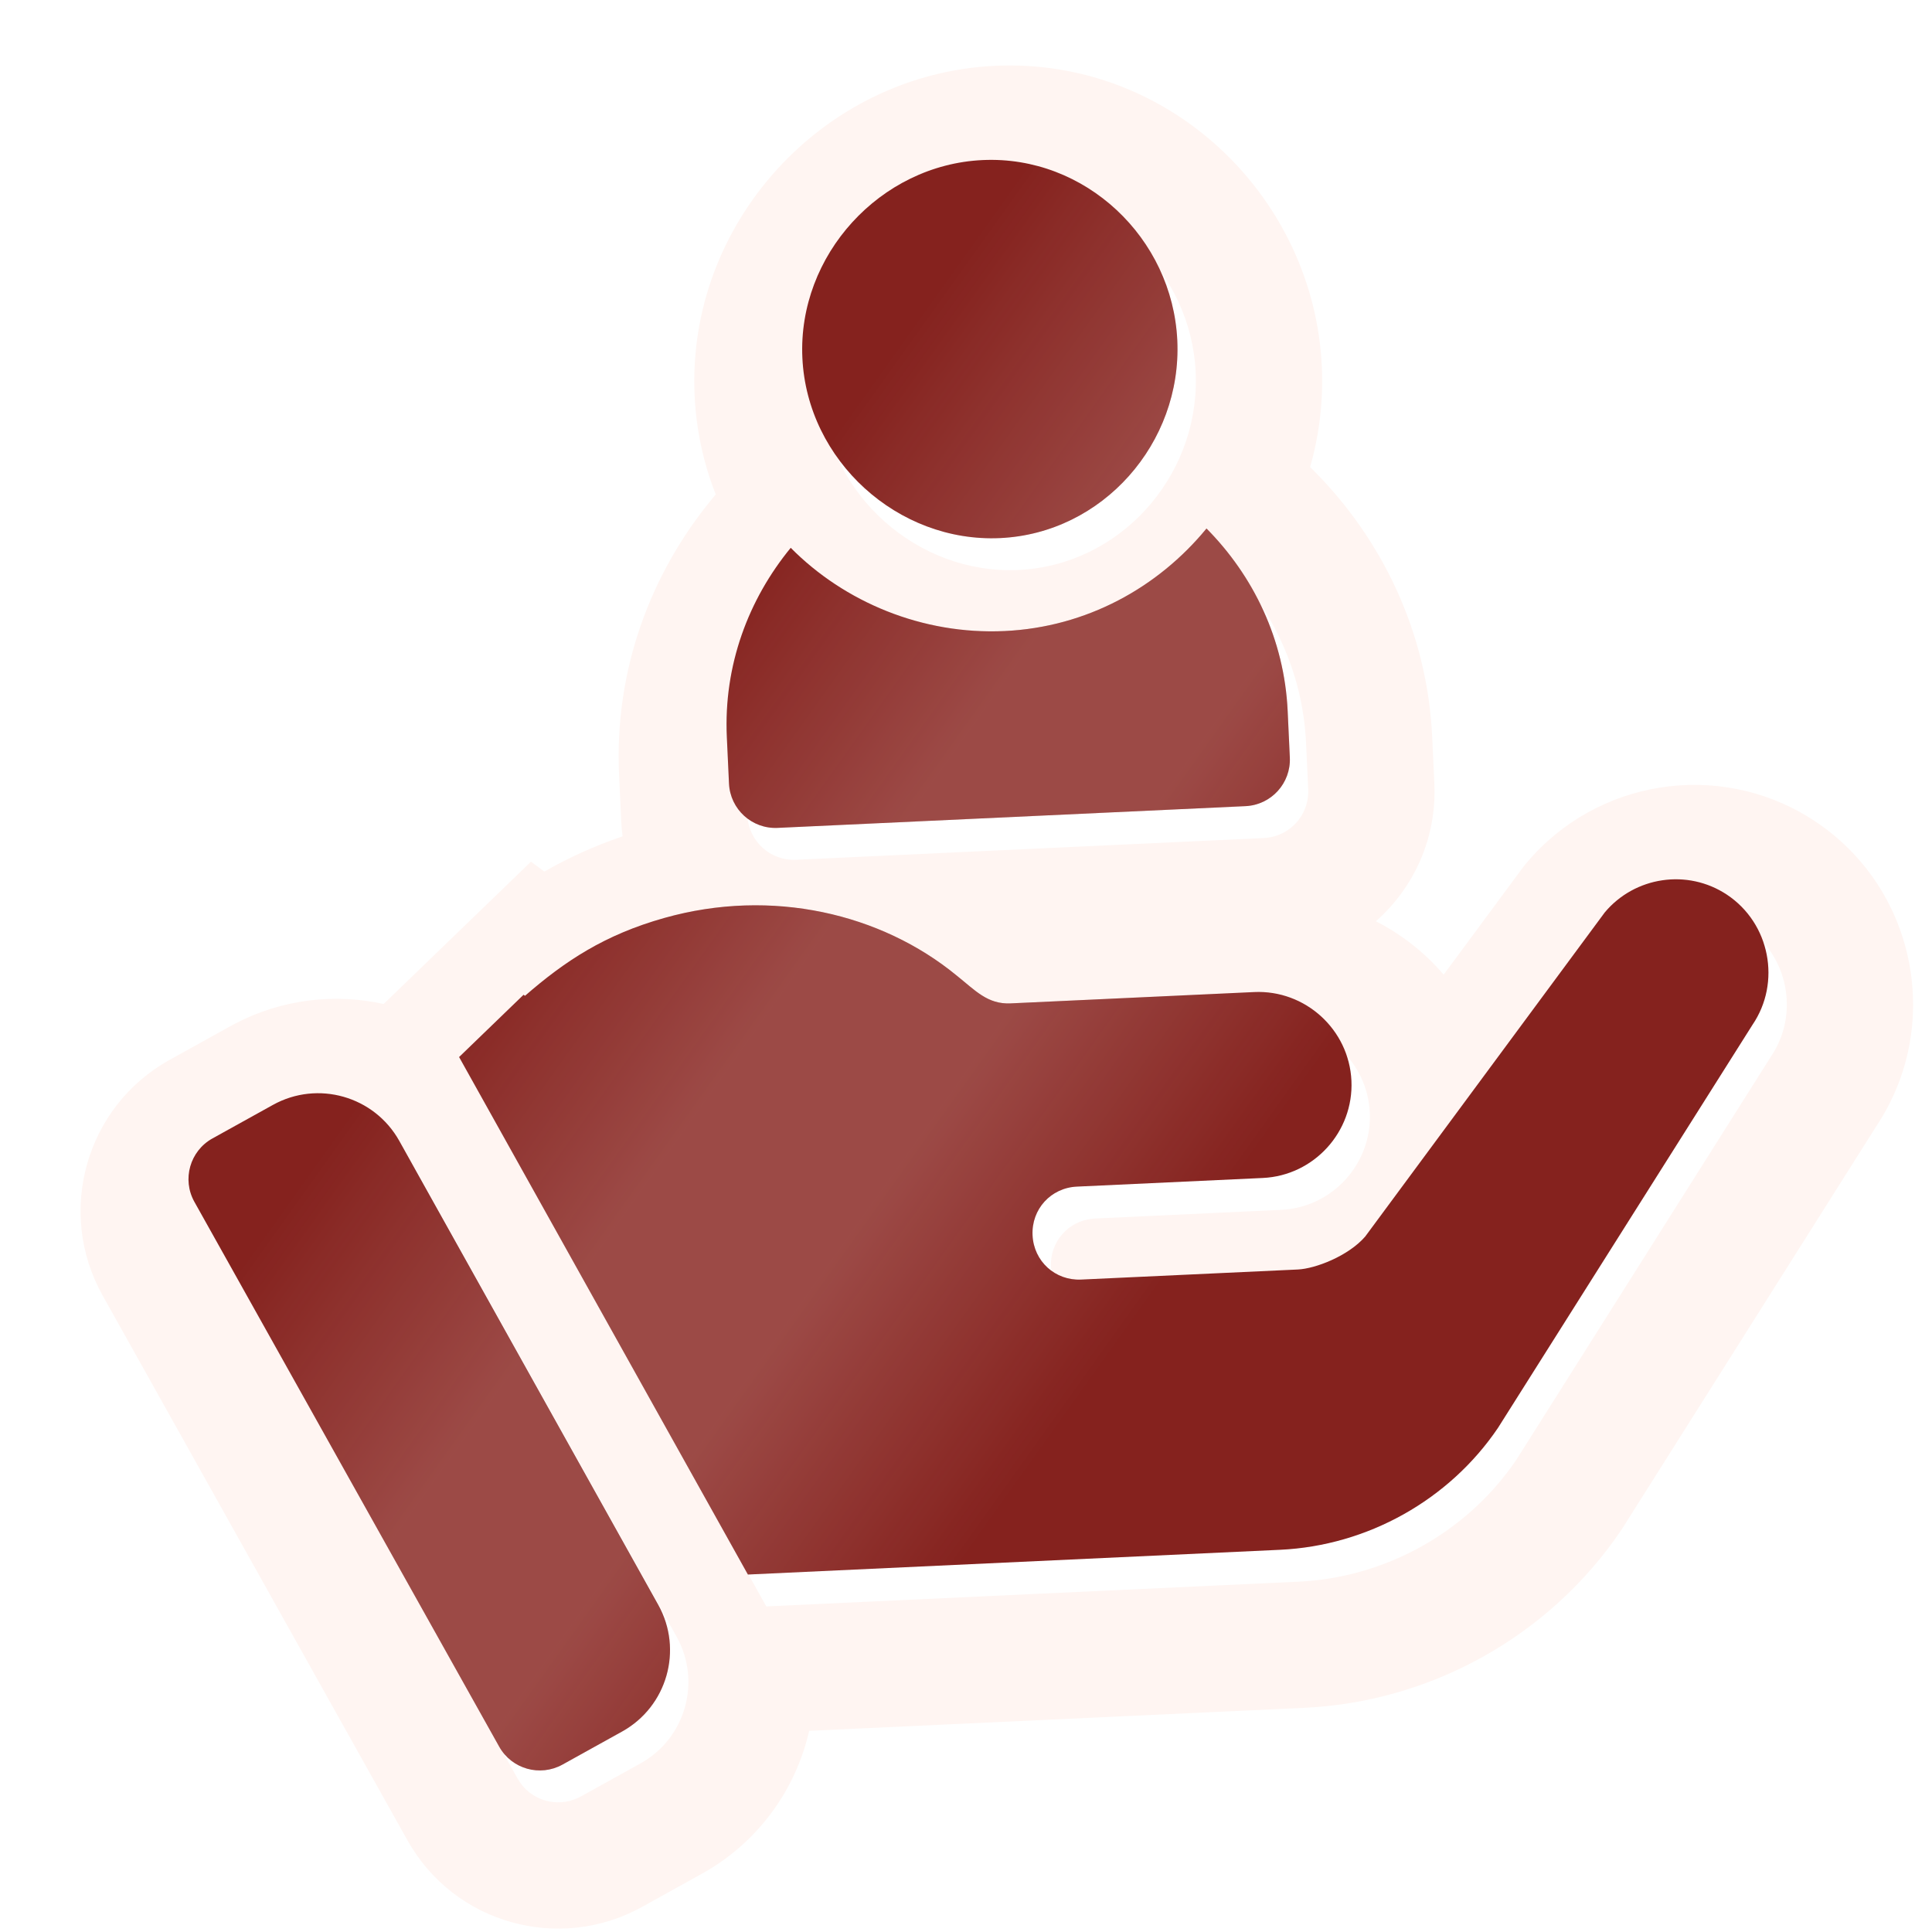
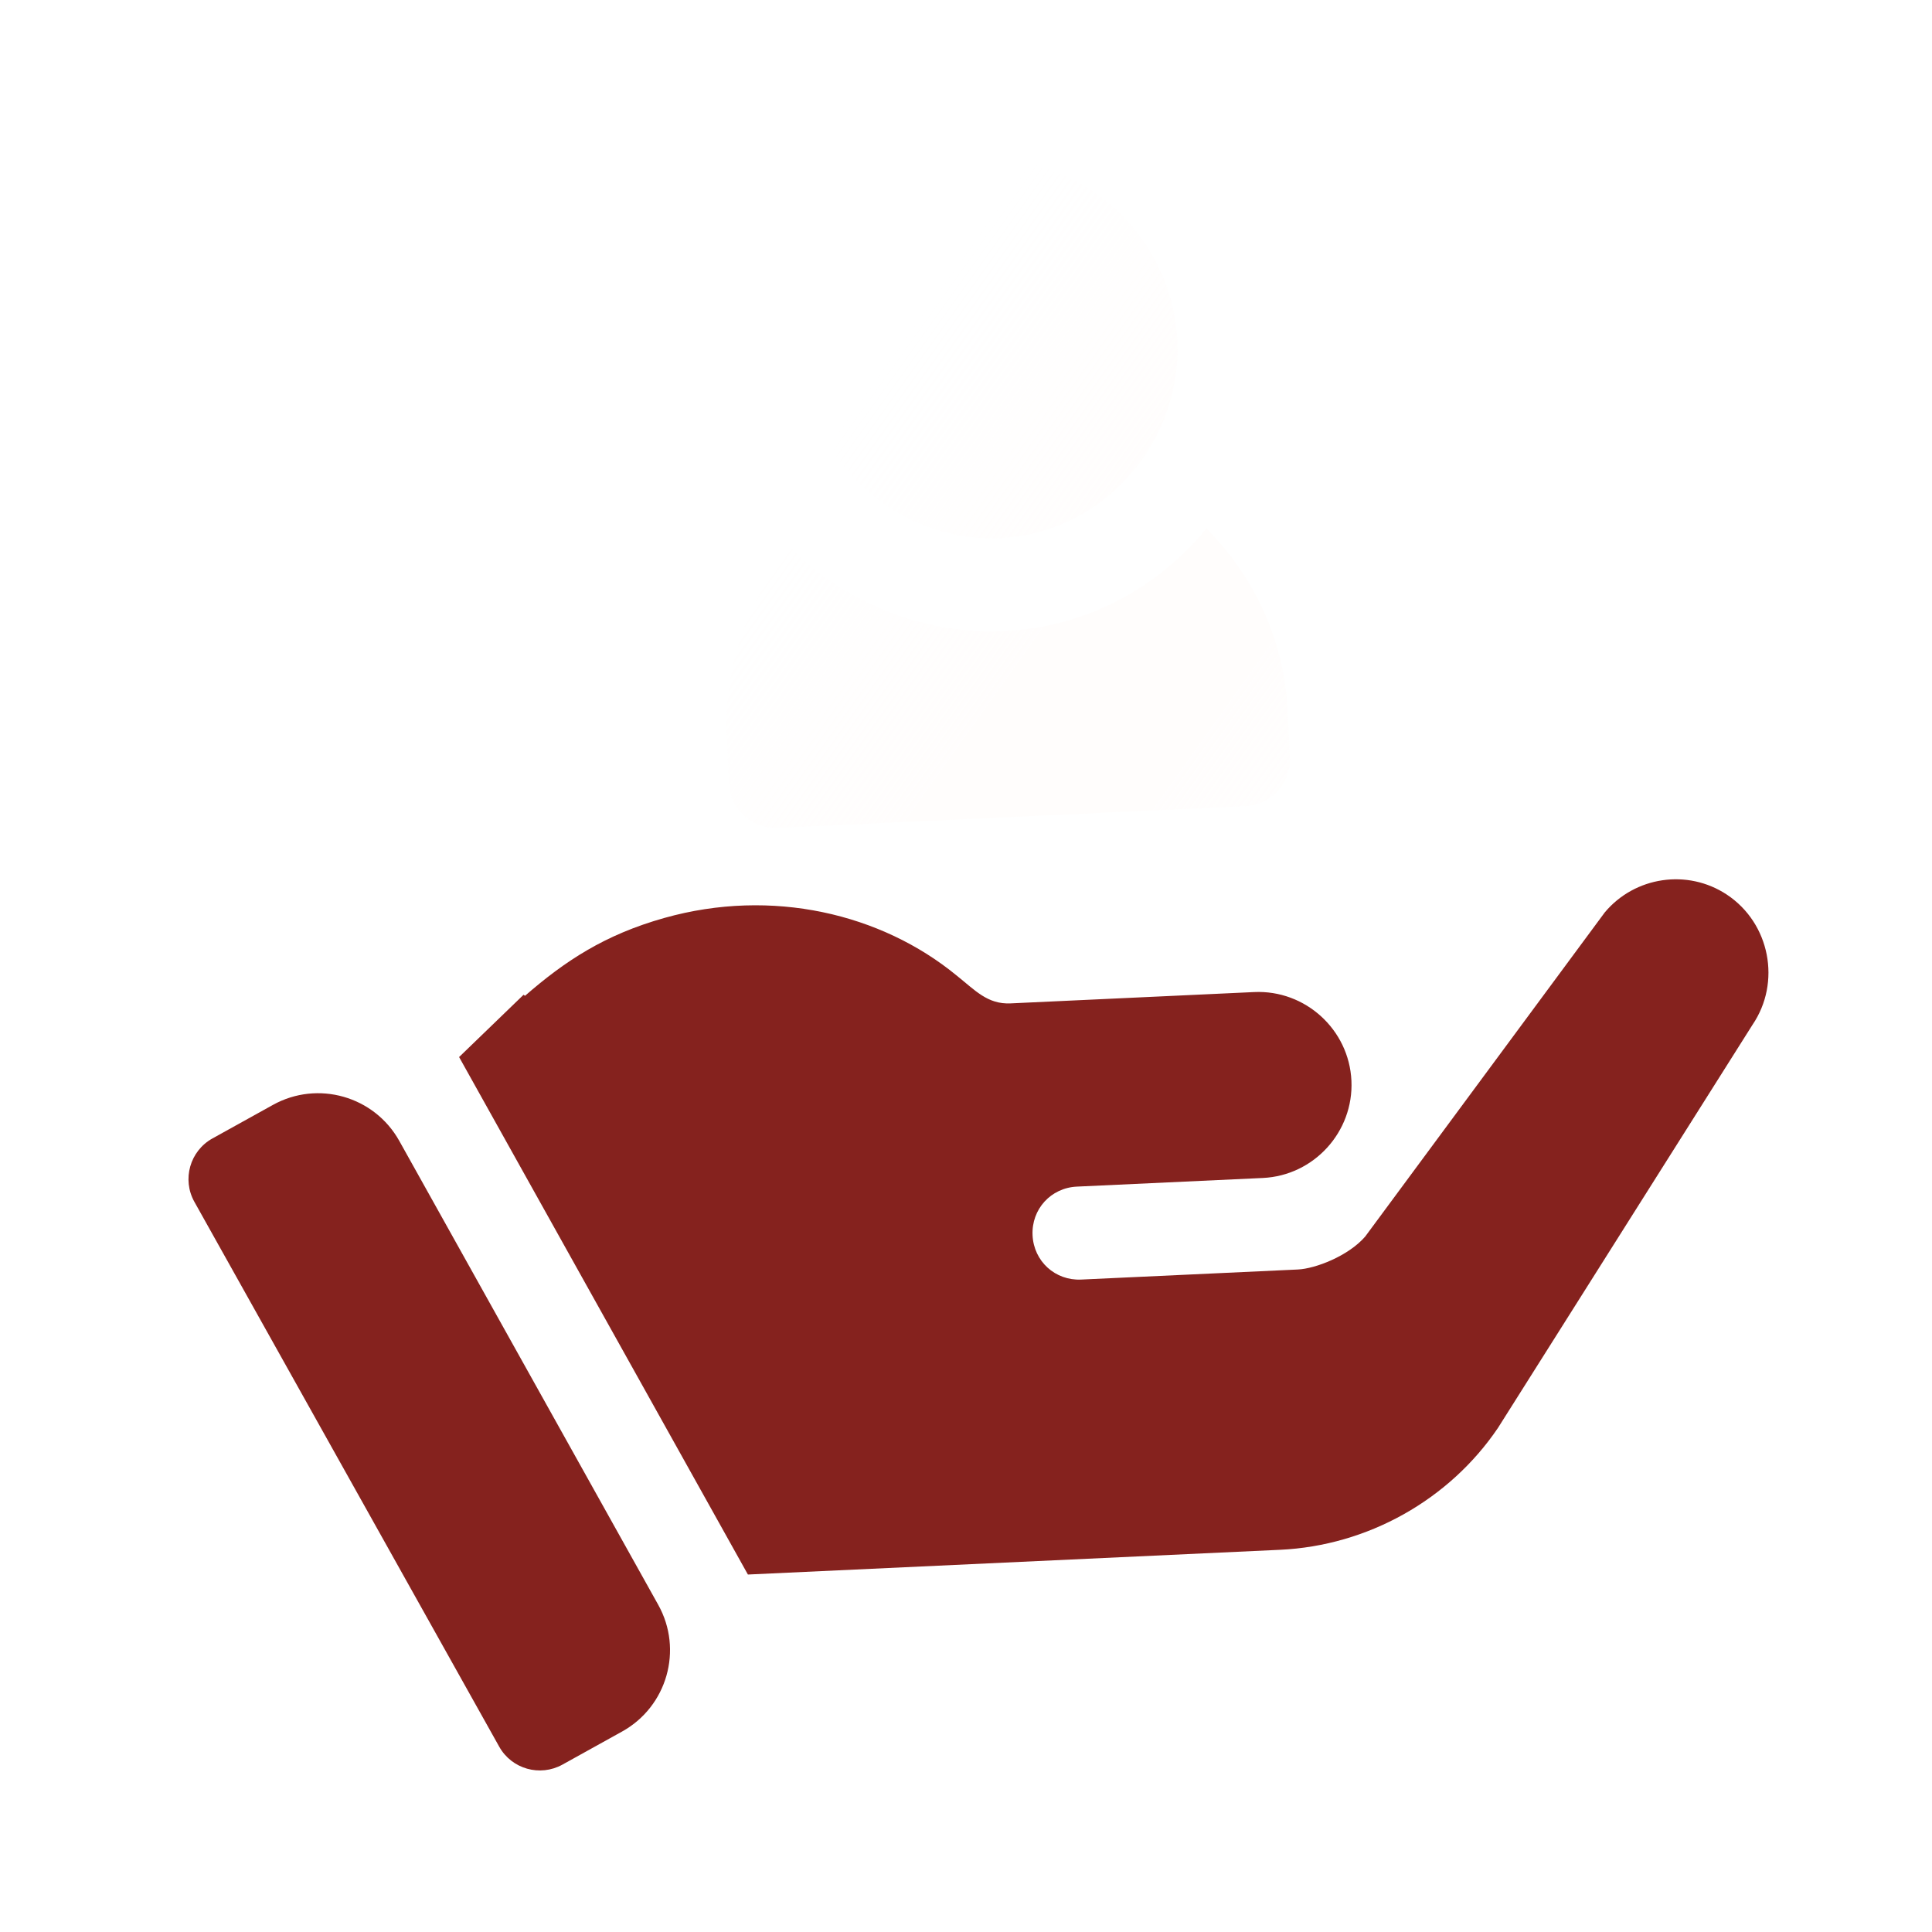
<svg xmlns="http://www.w3.org/2000/svg" width="153" height="153" viewBox="0 0 153 153" fill="none">
  <g filter="url(#filter0_d_4567_1861)">
-     <path d="M101.429 56.834C101.166 51.157 98.715 46.13 95.001 42.378C91.165 47.051 85.504 50.197 79.003 50.499C72.501 50.801 66.329 48.205 62.075 43.908C58.726 47.988 56.752 53.221 57.016 58.898L57.187 62.578C57.281 64.612 59.004 66.182 61.038 66.088L98.091 64.366L98.28 64.352C100.159 64.169 101.596 62.592 101.604 60.705L101.601 60.514L101.429 56.834ZM31.078 90.878C29.098 87.331 24.62 86.055 21.068 88.025L16.279 90.682C14.496 91.672 13.856 93.925 14.851 95.705L38.989 138.847C39.95 140.57 42.085 141.207 43.826 140.357L43.993 140.271L48.721 137.649C52.287 135.671 53.569 131.173 51.581 127.613L31.078 90.878ZM75.179 77.751C69.246 72.891 60.606 70.817 52.069 73.219L51.2 73.478C46.937 74.816 43.991 76.81 41.031 79.386L40.918 79.302L35.812 84.235L58.684 125.216L100.828 123.257L101.475 123.217C107.934 122.724 113.939 119.363 117.714 114.132L118.085 113.602L138.241 81.681C140.519 78.329 139.638 73.649 136.213 71.373C133.092 69.305 128.917 69.942 126.541 72.782L107.568 98.451C106.238 99.988 103.629 100.995 102.23 101.06L85.078 101.857L84.887 101.861C82.913 101.856 81.319 100.345 81.226 98.347C81.134 96.35 82.58 94.698 84.545 94.51L84.736 94.496L99.459 93.811C103.508 93.623 106.667 90.157 106.478 86.108C106.296 82.186 103.037 79.1 99.153 79.081L98.775 79.089L79.488 79.985L79.154 79.987C77.964 79.945 77.141 79.367 76.23 78.618L75.179 77.751ZM92.689 27.485C92.317 19.492 85.604 13.028 77.649 13.188L77.27 13.201C69.15 13.579 62.62 20.745 62.997 28.865L63.02 29.244C63.599 37.187 70.668 43.509 78.661 43.137C86.654 42.766 92.869 35.827 92.701 27.865L92.689 27.485ZM102.678 27.021C102.805 29.761 102.475 32.444 101.752 34.983L102.108 35.343C107.416 40.706 111.031 48.022 111.419 56.369L111.59 60.05C111.79 64.367 109.968 68.308 106.96 70.958C109.014 72.002 110.838 73.444 112.327 75.186L118.498 66.838L118.678 66.596L118.87 66.365C124.401 59.755 134.031 58.184 141.388 62.812L141.737 63.038L141.747 63.044L142.121 63.3C149.827 68.71 151.775 79.302 146.657 87.082L126.455 119.076L126.366 119.207C120.723 127.546 111.347 132.779 101.292 133.247L62.079 135.069C61.018 139.711 58.065 143.902 53.571 146.394L53.569 146.393L48.843 149.016L48.836 149.02L48.827 149.024C42.298 152.63 33.971 150.365 30.262 143.729L6.124 100.587C2.428 93.979 4.799 85.618 11.425 81.939L11.428 81.937L16.218 79.28L16.611 79.068C20.365 77.108 24.525 76.657 28.382 77.508L28.865 77.043L40.048 66.239L41.112 67.022C42.955 65.965 44.989 65.022 47.304 64.232C47.252 63.841 47.216 63.444 47.197 63.042L47.026 59.362C46.638 51.014 49.559 43.395 54.346 37.563L54.681 37.155C53.719 34.709 53.135 32.077 53.008 29.329C52.374 15.692 63.169 3.846 76.805 3.212C90.655 2.568 102.054 13.6 102.678 27.021Z" fill="#FFF5F2" />
-   </g>
-   <path d="M77.814 12.676C69.695 13.053 63.164 20.22 63.542 28.34C63.919 36.46 71.086 42.99 79.206 42.612C87.325 42.235 93.61 35.08 93.233 26.96C92.855 18.84 85.934 12.299 77.814 12.676Z" fill="#85221E" />
+     </g>
  <path d="M77.814 12.676C69.695 13.053 63.164 20.22 63.542 28.34C63.919 36.46 71.086 42.99 79.206 42.612C87.325 42.235 93.61 35.08 93.233 26.96C92.855 18.84 85.934 12.299 77.814 12.676Z" fill="url(#paint0_linear_4567_1861)" fill-opacity="0.24" />
-   <path d="M95.546 41.853C91.709 46.526 86.049 49.672 79.548 49.974C73.046 50.276 66.873 47.68 62.62 43.383C59.27 47.463 57.296 52.696 57.56 58.373L57.731 62.053C57.826 64.088 59.548 65.658 61.583 65.563L98.635 63.841C100.67 63.747 102.239 62.024 102.145 59.989L101.974 56.309C101.71 50.632 99.259 45.605 95.546 41.853Z" fill="#85221E" />
  <path d="M95.546 41.853C91.709 46.526 86.049 49.672 79.548 49.974C73.046 50.276 66.873 47.68 62.62 43.383C59.27 47.463 57.296 52.696 57.56 58.373L57.731 62.053C57.826 64.088 59.548 65.658 61.583 65.563L98.635 63.841C100.67 63.747 102.239 62.024 102.145 59.989L101.974 56.309C101.71 50.632 99.259 45.605 95.546 41.853Z" fill="url(#paint1_linear_4567_1861)" fill-opacity="0.24" />
  <path d="M52.126 127.087L31.622 90.353C29.642 86.806 25.165 85.53 21.613 87.501L16.823 90.157C15.04 91.147 14.4 93.4 15.396 95.18L39.533 138.322C40.526 140.101 42.768 140.723 44.538 139.746L49.265 137.124C52.831 135.146 54.113 130.648 52.126 127.087Z" fill="#85221E" />
-   <path d="M52.126 127.087L31.622 90.353C29.642 86.806 25.165 85.53 21.613 87.501L16.823 90.157C15.04 91.147 14.4 93.4 15.396 95.18L39.533 138.322C40.526 140.101 42.768 140.723 44.538 139.746L49.265 137.124C52.831 135.146 54.113 130.648 52.126 127.087Z" fill="url(#paint2_linear_4567_1861)" fill-opacity="0.24" />
  <path d="M136.757 70.849C133.636 68.781 129.461 69.417 127.085 72.257L108.113 97.926C106.783 99.464 104.174 100.47 102.775 100.535L85.623 101.332C83.561 101.428 81.867 99.884 81.771 97.823C81.675 95.761 83.219 94.067 85.281 93.971C90.21 93.742 95.668 93.488 100.004 93.287C104.052 93.099 107.211 89.632 107.023 85.583C106.835 81.534 103.368 78.376 99.319 78.564C82.033 79.367 98.522 78.601 80.033 79.46C78.198 79.546 77.229 78.425 75.724 77.226C69.79 72.366 61.151 70.293 52.614 72.694C47.874 74.027 44.733 76.113 41.576 78.861L41.463 78.778L36.357 83.71L59.228 124.691L101.372 122.732C108.292 122.411 114.763 118.79 118.629 113.078L138.785 81.156C141.064 77.804 140.183 73.124 136.757 70.849Z" fill="#85221E" />
-   <path d="M136.757 70.849C133.636 68.781 129.461 69.417 127.085 72.257L108.113 97.926C106.783 99.464 104.174 100.47 102.775 100.535L85.623 101.332C83.561 101.428 81.867 99.884 81.771 97.823C81.675 95.761 83.219 94.067 85.281 93.971C90.21 93.742 95.668 93.488 100.004 93.287C104.052 93.099 107.211 89.632 107.023 85.583C106.835 81.534 103.368 78.376 99.319 78.564C82.033 79.367 98.522 78.601 80.033 79.46C78.198 79.546 77.229 78.425 75.724 77.226C69.79 72.366 61.151 70.293 52.614 72.694C47.874 74.027 44.733 76.113 41.576 78.861L41.463 78.778L36.357 83.71L59.228 124.691L101.372 122.732C108.292 122.411 114.763 118.79 118.629 113.078L138.785 81.156C141.064 77.804 140.183 73.124 136.757 70.849Z" fill="url(#paint3_linear_4567_1861)" fill-opacity="0.24" />
  <defs>
    <filter id="filter0_d_4567_1861" x="4.38" y="3.185" width="147.123" height="149.546" filterUnits="userSpaceOnUse" color-interpolation-filters="sRGB">
      <feFlood flood-opacity="0" result="BackgroundImageFix" />
      <feColorMatrix in="SourceAlpha" type="matrix" values="0 0 0 0 0 0 0 0 0 0 0 0 0 0 0 0 0 0 127 0" result="hardAlpha" />
      <feOffset dx="2" dy="2" />
      <feComposite in2="hardAlpha" operator="out" />
      <feColorMatrix type="matrix" values="0 0 0 0 0 0 0 0 0 0 0 0 0 0 0 0 0 0 0.16 0" />
      <feBlend mode="normal" in2="BackgroundImageFix" result="effect1_dropShadow_4567_1861" />
      <feBlend mode="normal" in="SourceGraphic" in2="effect1_dropShadow_4567_1861" result="shape" />
    </filter>
    <linearGradient id="paint0_linear_4567_1861" x1="11.302" y1="33.451" x2="133.742" y2="120.785" gradientUnits="userSpaceOnUse">
      <stop offset="0.3" stop-color="#FFF5F2" stop-opacity="0" />
      <stop offset="0.45" stop-color="#FFF5F2" stop-opacity="0.8" />
      <stop offset="0.55" stop-color="#FFF5F2" stop-opacity="0.8" />
      <stop offset="0.7" stop-color="#FFF5F2" stop-opacity="0" />
    </linearGradient>
    <linearGradient id="paint1_linear_4567_1861" x1="11.302" y1="33.451" x2="133.742" y2="120.785" gradientUnits="userSpaceOnUse">
      <stop offset="0.3" stop-color="#FFF5F2" stop-opacity="0" />
      <stop offset="0.45" stop-color="#FFF5F2" stop-opacity="0.8" />
      <stop offset="0.55" stop-color="#FFF5F2" stop-opacity="0.8" />
      <stop offset="0.7" stop-color="#FFF5F2" stop-opacity="0" />
    </linearGradient>
    <linearGradient id="paint2_linear_4567_1861" x1="11.302" y1="33.451" x2="133.742" y2="120.785" gradientUnits="userSpaceOnUse">
      <stop offset="0.3" stop-color="#FFF5F2" stop-opacity="0" />
      <stop offset="0.45" stop-color="#FFF5F2" stop-opacity="0.8" />
      <stop offset="0.55" stop-color="#FFF5F2" stop-opacity="0.8" />
      <stop offset="0.7" stop-color="#FFF5F2" stop-opacity="0" />
    </linearGradient>
    <linearGradient id="paint3_linear_4567_1861" x1="11.302" y1="33.451" x2="133.742" y2="120.785" gradientUnits="userSpaceOnUse">
      <stop offset="0.3" stop-color="#FFF5F2" stop-opacity="0" />
      <stop offset="0.45" stop-color="#FFF5F2" stop-opacity="0.8" />
      <stop offset="0.55" stop-color="#FFF5F2" stop-opacity="0.8" />
      <stop offset="0.7" stop-color="#FFF5F2" stop-opacity="0" />
    </linearGradient>
  </defs>
</svg>